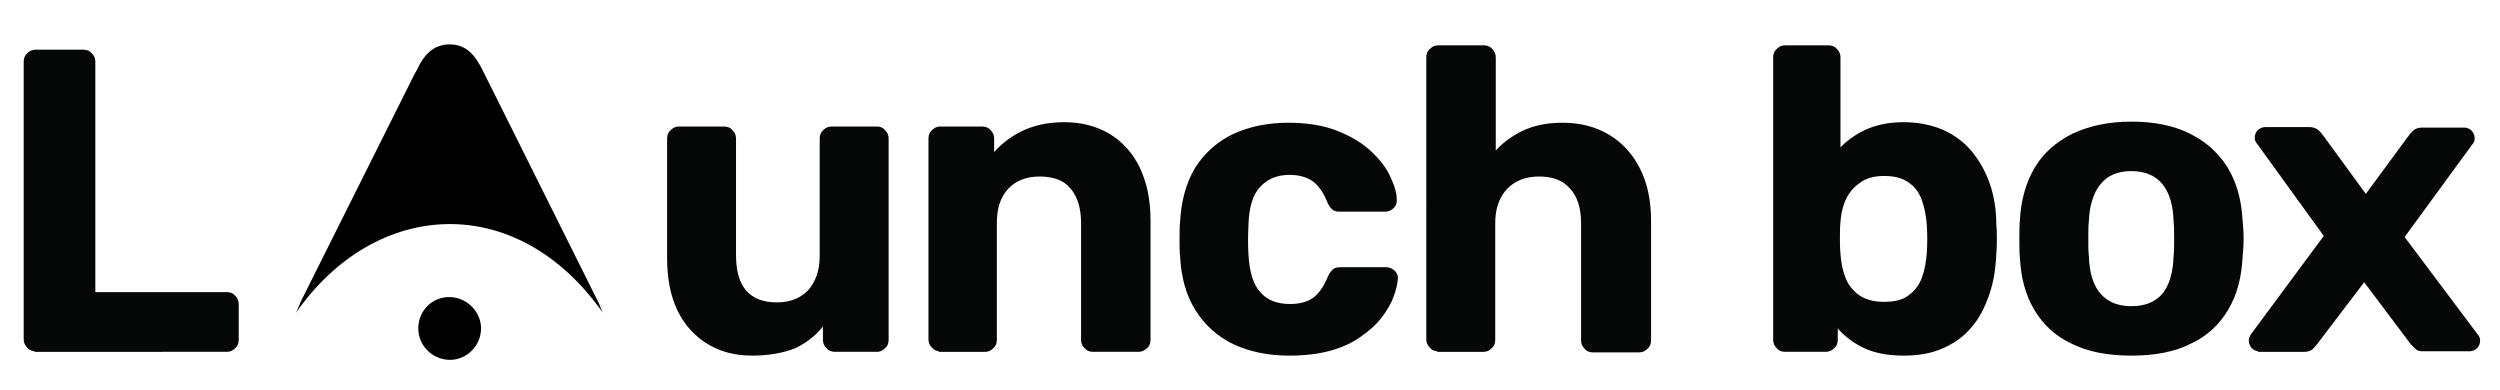
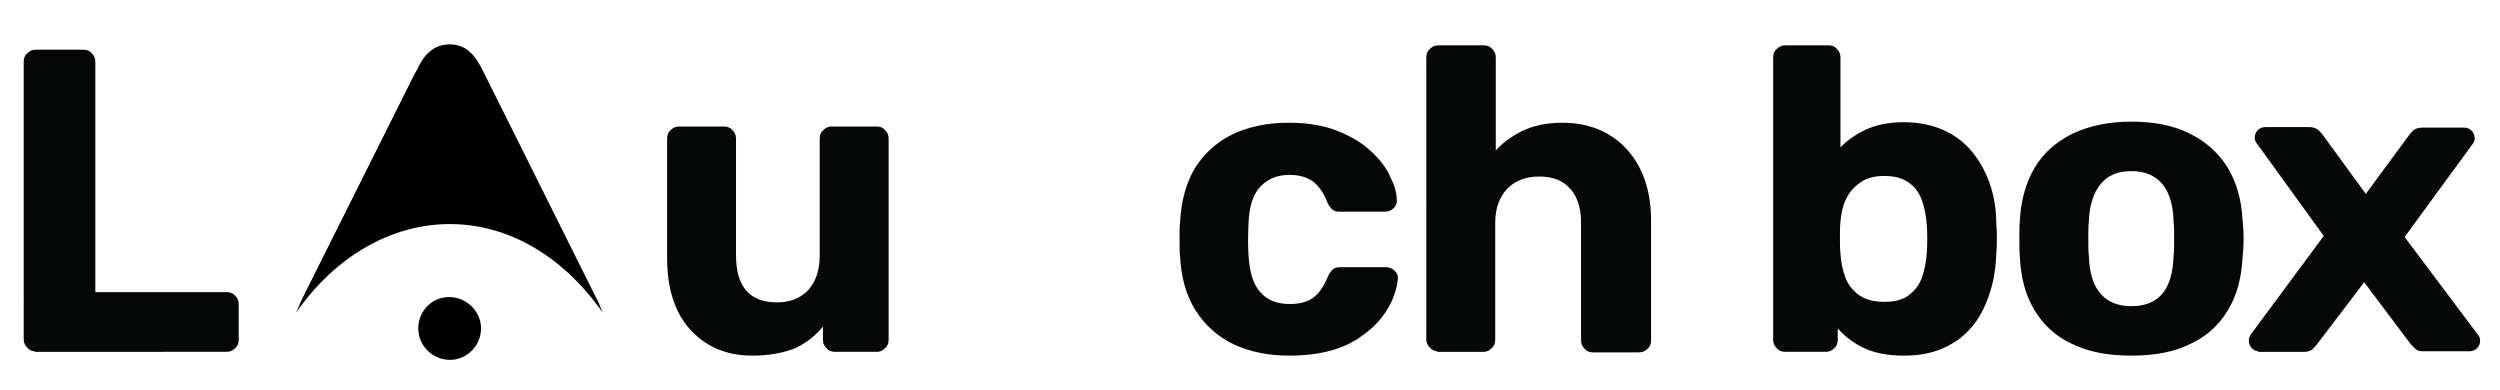
<svg xmlns="http://www.w3.org/2000/svg" version="1.1" id="Calque_1" x="0px" y="0px" viewBox="0 0 462 72" style="enable-background:new 0 0 462 72;" xml:space="preserve">
  <style type="text/css">
	.st0{fill:#060707;stroke:#060707;stroke-width:0.439;stroke-miterlimit:10;}
</style>
  <g>
    <path class="st0" d="M6.6,64.7c-0.6,0-1.1-0.2-1.4-0.6c-0.4-0.4-0.6-0.8-0.6-1.4V11.4c0-0.6,0.2-1.1,0.6-1.4   c0.4-0.4,0.8-0.6,1.4-0.6h8.8c0.6,0,1.1,0.2,1.4,0.6c0.4,0.4,0.6,0.8,0.6,1.4v42.8h24.5c0.6,0,1.1,0.2,1.4,0.6   c0.4,0.4,0.6,0.8,0.6,1.4v6.6c0,0.6-0.2,1.1-0.6,1.4c-0.4,0.4-0.8,0.6-1.4,0.6H6.6z" />
    <path class="st0" d="M139,65.5c-3.1,0-5.8-0.7-8.1-2.1c-2.3-1.4-4.2-3.4-5.5-6.1c-1.3-2.7-1.9-5.9-1.9-9.7V25.6   c0-0.6,0.2-1.1,0.6-1.4c0.4-0.4,0.8-0.6,1.3-0.6h8.4c0.6,0,1.1,0.2,1.4,0.6c0.4,0.4,0.6,0.8,0.6,1.4v21.6c0,5.9,2.6,8.9,7.8,8.9   c2.5,0,4.4-0.8,5.9-2.3c1.4-1.6,2.2-3.7,2.2-6.5V25.6c0-0.6,0.2-1.1,0.6-1.4c0.4-0.4,0.8-0.6,1.4-0.6h8.4c0.5,0,1,0.2,1.3,0.6   c0.4,0.4,0.6,0.8,0.6,1.4v37.2c0,0.6-0.2,1.1-0.6,1.4c-0.4,0.4-0.8,0.6-1.3,0.6h-7.8c-0.6,0-1.1-0.2-1.4-0.6   c-0.4-0.4-0.6-0.8-0.6-1.4v-3.1c-1.4,1.9-3.1,3.3-5.3,4.4C144.8,65,142.1,65.5,139,65.5z" />
-     <path class="st0" d="M173.7,64.7c-0.5,0-1-0.2-1.3-0.6c-0.4-0.4-0.6-0.8-0.6-1.4V25.6c0-0.6,0.2-1.1,0.6-1.4   c0.4-0.4,0.8-0.6,1.3-0.6h7.8c0.6,0,1.1,0.2,1.4,0.6c0.4,0.4,0.6,0.8,0.6,1.4v3.1c1.4-1.7,3.1-3.1,5.3-4.2c2.2-1.1,4.8-1.7,7.9-1.7   s5.8,0.7,8.2,2.1c2.3,1.4,4.2,3.4,5.5,6.1c1.3,2.7,2,5.9,2,9.7v22.1c0,0.6-0.2,1.1-0.6,1.4c-0.4,0.4-0.9,0.6-1.4,0.6h-8.4   c-0.6,0-1.1-0.2-1.4-0.6c-0.4-0.4-0.6-0.8-0.6-1.4V41.2c0-2.8-0.7-5-2-6.5c-1.3-1.6-3.3-2.3-5.9-2.3c-2.5,0-4.5,0.8-5.9,2.3   c-1.5,1.6-2.2,3.7-2.2,6.5v21.6c0,0.6-0.2,1.1-0.6,1.4c-0.4,0.4-0.8,0.6-1.3,0.6H173.7z" />
    <path class="st0" d="M238.2,65.5c-3.8,0-7.2-0.7-10.2-2.1c-2.9-1.4-5.2-3.5-6.9-6.2c-1.7-2.7-2.6-6-2.8-9.8   c-0.1-0.8-0.1-1.9-0.1-3.2c0-1.3,0-2.4,0.1-3.2c0.2-3.8,1.1-7.1,2.7-9.8c1.7-2.7,4-4.8,6.9-6.2c3-1.4,6.4-2.1,10.2-2.1   c3.5,0,6.5,0.5,9,1.5c2.5,1,4.5,2.2,6.1,3.7c1.6,1.5,2.8,3,3.5,4.6c0.8,1.6,1.2,3,1.2,4.2c0.1,0.5-0.1,1-0.5,1.4   c-0.4,0.4-0.9,0.6-1.4,0.6h-8.5c-0.5,0-0.9-0.1-1.2-0.4c-0.3-0.3-0.6-0.7-0.8-1.2c-0.7-1.8-1.7-3.2-2.8-4c-1.2-0.8-2.6-1.2-4.4-1.2   c-2.4,0-4.2,0.8-5.6,2.3c-1.4,1.5-2.1,3.9-2.2,7.1c-0.1,2.1-0.1,3.9,0,5.6c0.2,3.3,0.9,5.6,2.3,7.1c1.3,1.5,3.2,2.2,5.6,2.2   c1.8,0,3.3-0.4,4.4-1.2c1.1-0.8,2-2.1,2.8-4c0.2-0.5,0.5-0.9,0.8-1.2c0.3-0.3,0.7-0.4,1.3-0.4h8.5c0.5,0,1,0.2,1.4,0.6   c0.4,0.4,0.6,0.9,0.5,1.4c-0.1,0.9-0.3,2-0.8,3.2c-0.4,1.2-1.2,2.5-2.1,3.7c-1,1.3-2.2,2.4-3.8,3.5c-1.5,1.1-3.4,2-5.6,2.6   C243.6,65.2,241.1,65.5,238.2,65.5z" />
    <path class="st0" d="M265.8,64.7c-0.6,0-1.1-0.2-1.4-0.6c-0.4-0.4-0.6-0.8-0.6-1.4V10.6c0-0.6,0.2-1.1,0.6-1.4   c0.4-0.4,0.8-0.6,1.4-0.6h8.5c0.5,0,1,0.2,1.3,0.6c0.4,0.4,0.6,0.8,0.6,1.4v17.8c1.4-1.7,3.2-3,5.2-4c2.1-1,4.5-1.5,7.4-1.5   c3.1,0,5.9,0.7,8.3,2.1c2.4,1.4,4.3,3.4,5.7,6.1c1.4,2.7,2.1,5.9,2.1,9.7v22.1c0,0.6-0.2,1.1-0.6,1.4c-0.4,0.4-0.8,0.6-1.4,0.6   h-8.6c-0.5,0-1-0.2-1.3-0.6c-0.4-0.4-0.6-0.8-0.6-1.4V41.2c0-2.8-0.7-5-2.1-6.5c-1.4-1.6-3.3-2.3-5.9-2.3c-2.5,0-4.5,0.8-6,2.3   c-1.5,1.6-2.3,3.7-2.3,6.5v21.6c0,0.6-0.2,1.1-0.6,1.4c-0.4,0.4-0.8,0.6-1.3,0.6H265.8z" />
    <path class="st0" d="M351.8,65.5c-3,0-5.5-0.5-7.5-1.5c-2-1-3.6-2.3-4.9-3.9v2.7c0,0.6-0.2,1.1-0.6,1.4c-0.4,0.4-0.8,0.6-1.4,0.6   h-7.5c-0.6,0-1.1-0.2-1.4-0.6c-0.4-0.4-0.6-0.8-0.6-1.4V10.6c0-0.6,0.2-1.1,0.6-1.4c0.4-0.4,0.8-0.6,1.4-0.6h8.1   c0.5,0,1,0.2,1.3,0.6c0.4,0.4,0.6,0.8,0.6,1.4v17.2c1.3-1.5,3-2.7,4.9-3.6c1.9-0.9,4.3-1.4,7-1.4c2.7,0,5.1,0.5,7.2,1.4   c2,0.9,3.8,2.2,5.2,3.9s2.5,3.6,3.3,5.9c0.8,2.3,1.2,4.8,1.2,7.5c0.1,0.9,0.1,1.8,0.1,2.6c0,0.8,0,1.7-0.1,2.7   c-0.1,2.8-0.5,5.3-1.3,7.6c-0.8,2.3-1.8,4.3-3.2,5.9c-1.4,1.7-3.1,2.9-5.1,3.8C356.9,65.1,354.5,65.5,351.8,65.5z M348.2,56   c2,0,3.6-0.4,4.7-1.3c1.2-0.9,2-2,2.5-3.4c0.5-1.4,0.8-3,0.9-4.7c0.1-1.6,0.1-3.3,0-4.9c-0.1-1.7-0.4-3.2-0.9-4.7   c-0.5-1.4-1.3-2.6-2.5-3.4c-1.2-0.9-2.7-1.3-4.7-1.3c-1.9,0-3.4,0.4-4.6,1.3c-1.2,0.8-2.1,1.9-2.7,3.2c-0.6,1.3-0.9,2.7-1,4.2   c-0.1,0.9-0.1,1.9-0.1,2.9c0,1,0,2,0.1,3c0.1,1.6,0.4,3.1,0.9,4.4c0.5,1.4,1.4,2.5,2.6,3.4C344.7,55.6,346.3,56,348.2,56z" />
    <path class="st0" d="M393.9,65.5c-4.4,0-8-0.7-11-2.2c-3-1.4-5.2-3.5-6.8-6.2c-1.6-2.7-2.4-5.8-2.6-9.4c-0.1-1.1-0.1-2.3-0.1-3.6   c0-1.3,0-2.5,0.1-3.5c0.2-3.6,1.1-6.8,2.7-9.5c1.6-2.7,3.9-4.7,6.9-6.2c3-1.4,6.5-2.2,10.8-2.2c4.2,0,7.7,0.7,10.7,2.2   c3,1.5,5.2,3.5,6.9,6.2c1.6,2.7,2.5,5.8,2.7,9.5c0.1,1,0.2,2.2,0.2,3.5c0,1.3-0.1,2.5-0.2,3.6c-0.2,3.6-1,6.7-2.6,9.4   c-1.6,2.7-3.8,4.8-6.8,6.2C401.9,64.8,398.2,65.5,393.9,65.5z M393.9,56.8c2.6,0,4.5-0.8,5.9-2.4c1.3-1.6,2-4,2.1-7.1   c0.1-0.8,0.1-1.8,0.1-3.2c0-1.3,0-2.4-0.1-3.2c-0.1-3.1-0.8-5.4-2.1-7c-1.3-1.6-3.3-2.5-5.9-2.5c-2.6,0-4.5,0.8-5.9,2.5   c-1.3,1.6-2.1,4-2.2,7c-0.1,0.8-0.1,1.8-0.1,3.2c0,1.3,0,2.4,0.1,3.2c0.1,3.1,0.8,5.5,2.2,7.1C389.4,56,391.3,56.8,393.9,56.8z" />
    <path class="st0" d="M417.5,64.7c-0.5,0-0.9-0.2-1.2-0.5c-0.3-0.3-0.5-0.8-0.5-1.2c0-0.2,0-0.4,0.1-0.6c0.1-0.2,0.2-0.5,0.4-0.7   l13.4-18.1l-12.3-17c-0.2-0.2-0.3-0.4-0.4-0.6c-0.1-0.2-0.1-0.4-0.1-0.6c0-0.5,0.2-0.9,0.5-1.2c0.3-0.3,0.8-0.5,1.2-0.5h8.2   c0.6,0,1.1,0.2,1.5,0.5c0.3,0.3,0.6,0.6,0.8,0.9l8.1,11.1l8.1-11c0.2-0.3,0.5-0.6,0.8-0.9c0.3-0.3,0.8-0.5,1.5-0.5h7.8   c0.5,0,0.9,0.2,1.2,0.5c0.3,0.3,0.5,0.8,0.5,1.2c0,0.2,0,0.4-0.1,0.6c-0.1,0.2-0.2,0.4-0.4,0.6l-12.5,17.1l13.5,18   c0.2,0.2,0.3,0.4,0.4,0.6c0.1,0.2,0.1,0.4,0.1,0.6c0,0.5-0.2,0.9-0.5,1.2c-0.3,0.3-0.8,0.5-1.2,0.5h-8.6c-0.6,0-1-0.1-1.3-0.4   c-0.3-0.3-0.6-0.6-0.8-0.8l-8.8-11.7L428,63.5c-0.2,0.2-0.4,0.5-0.7,0.8c-0.3,0.3-0.8,0.5-1.4,0.5H417.5z" />
  </g>
  <g>
    <path d="M111.4,57.8c-15.8-22.5-41.9-21.2-56.7,0c0.4-0.8,0.7-1.7,1.1-2.5c6.9-13.8,13.8-27.6,20.7-41.4c0.2-0.3,0.3-0.6,0.5-0.9   c1.2-2.6,2.9-4.8,6.1-4.8c3.2,0,4.8,2.2,6.1,4.8c7.2,14.4,14.3,28.7,21.5,43.1C110.9,56.6,111.1,57.2,111.4,57.8z" />
    <path d="M77.3,60.7c0-3.3,2.6-5.9,5.9-5.8c3.1,0.1,5.7,2.7,5.7,5.8c0,3.2-2.7,5.9-5.9,5.8C79.8,66.4,77.3,63.8,77.3,60.7z" />
  </g>
</svg>